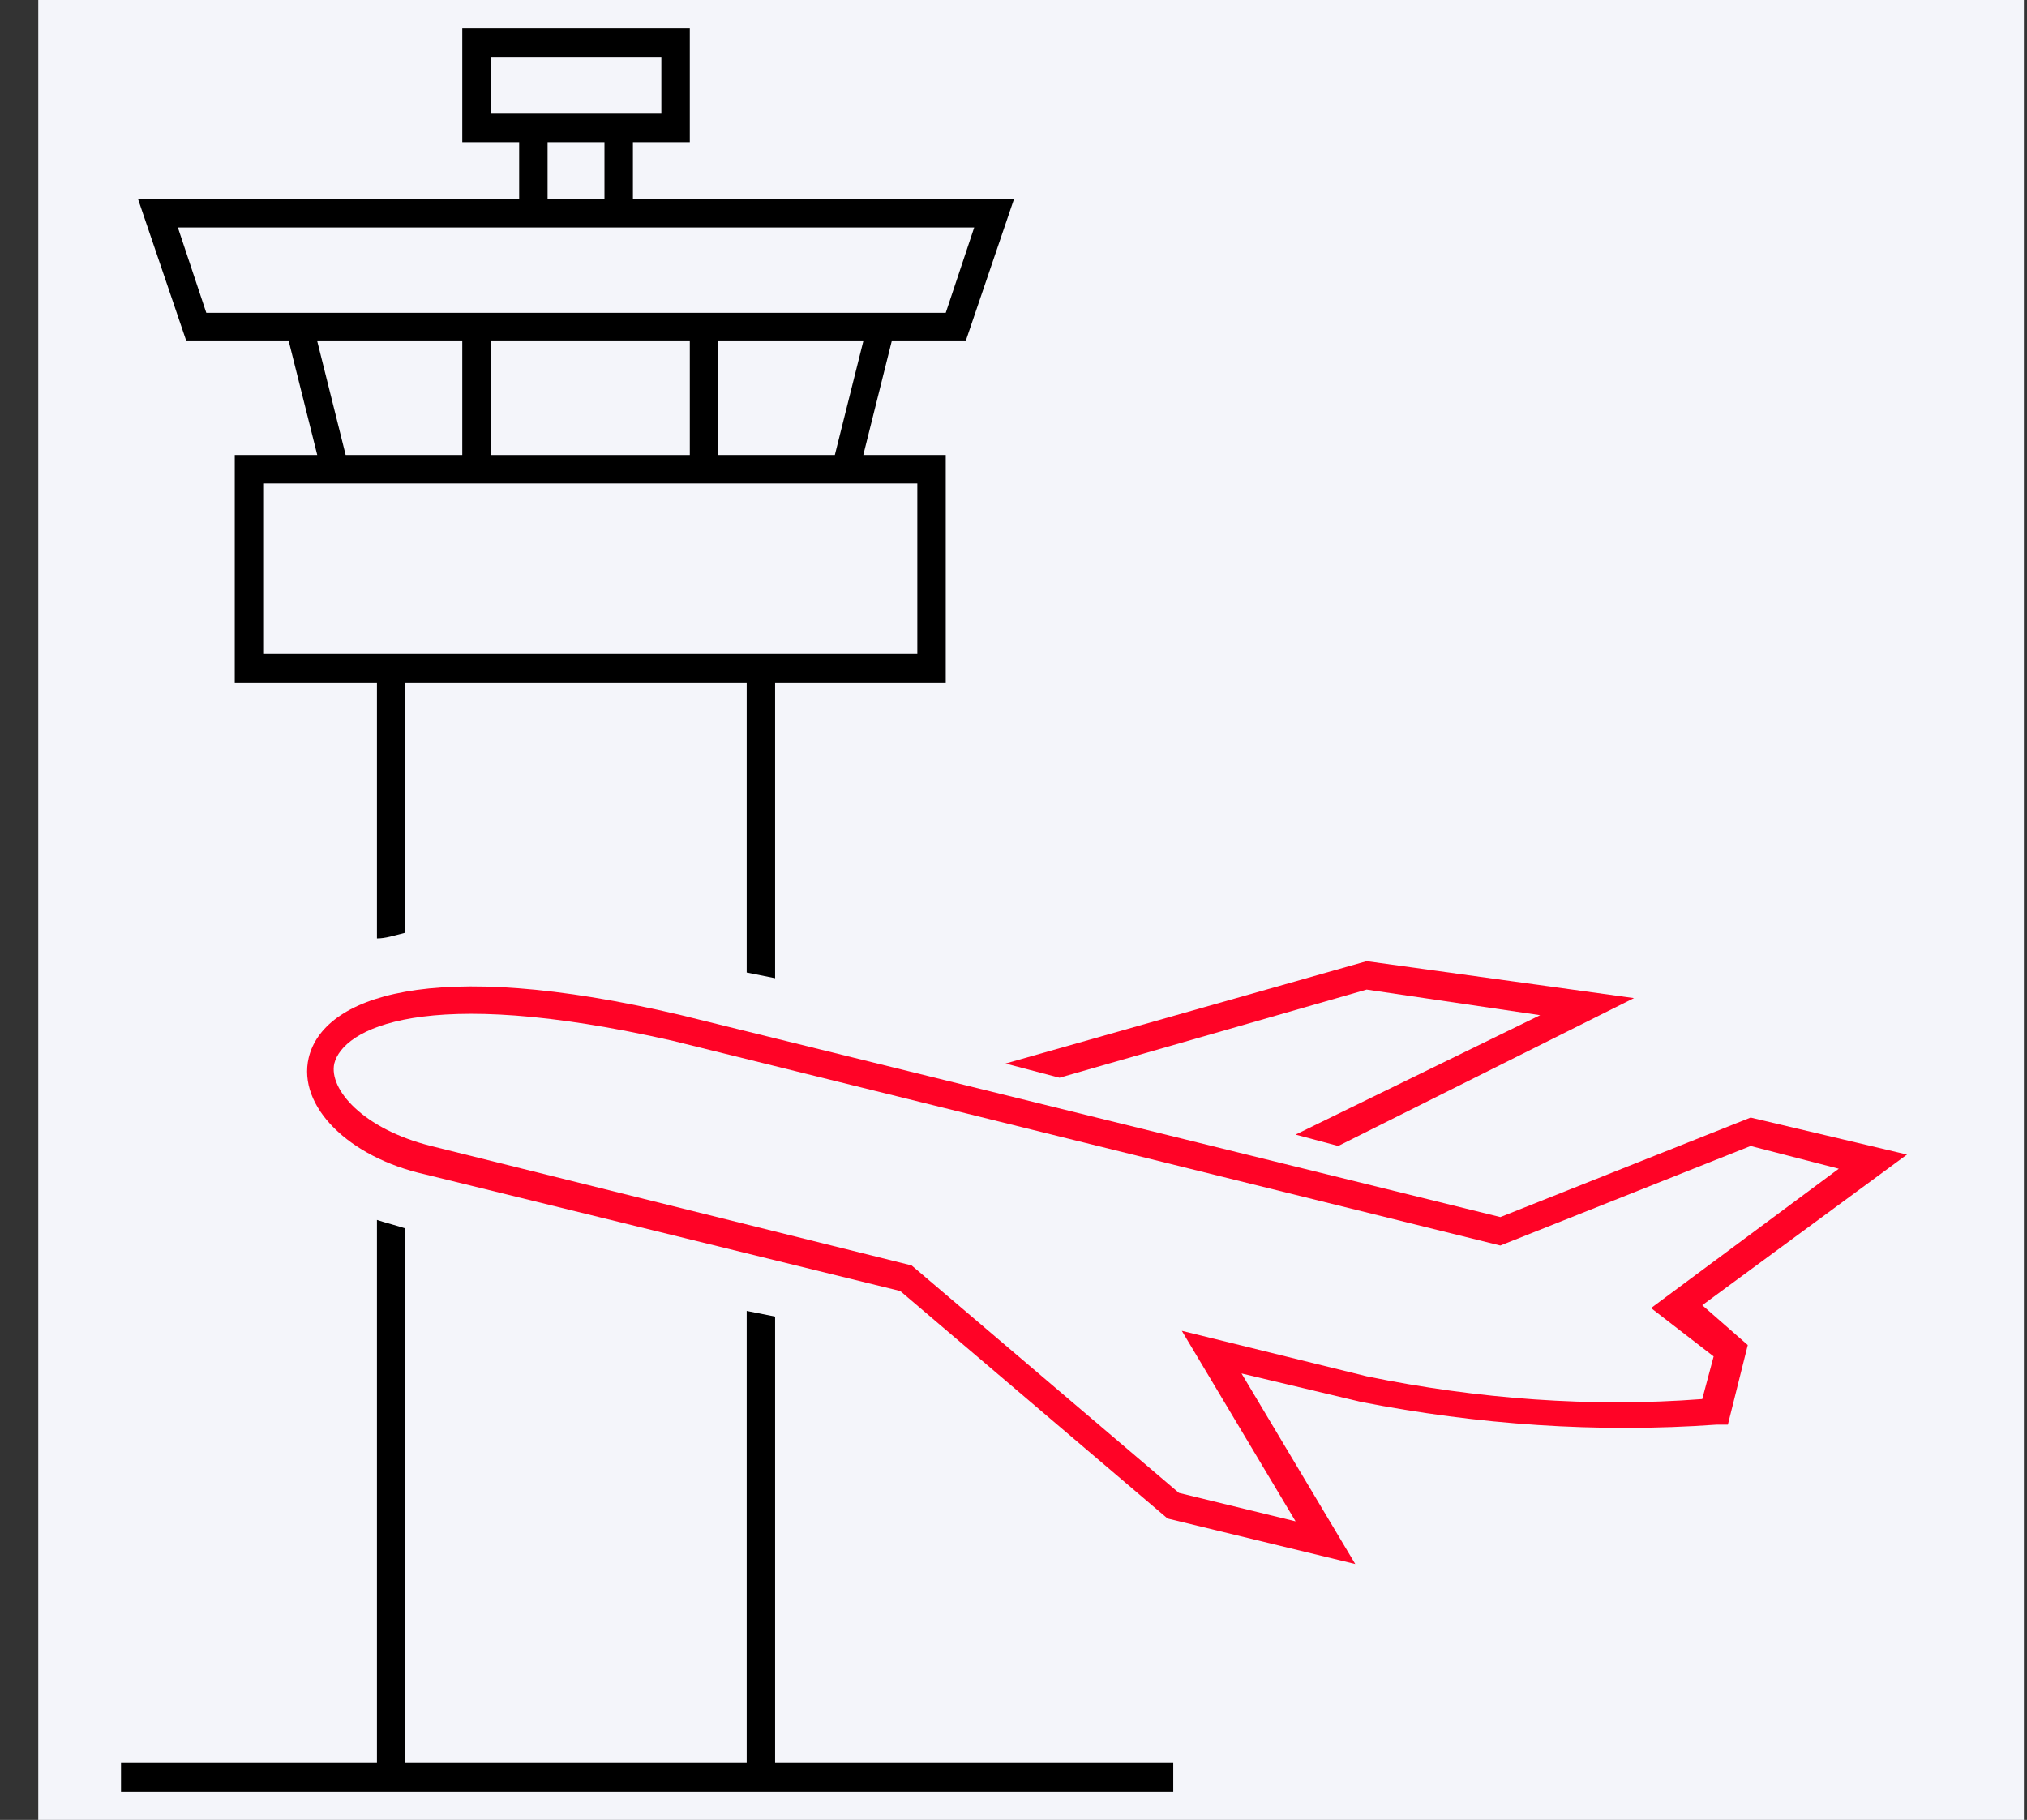
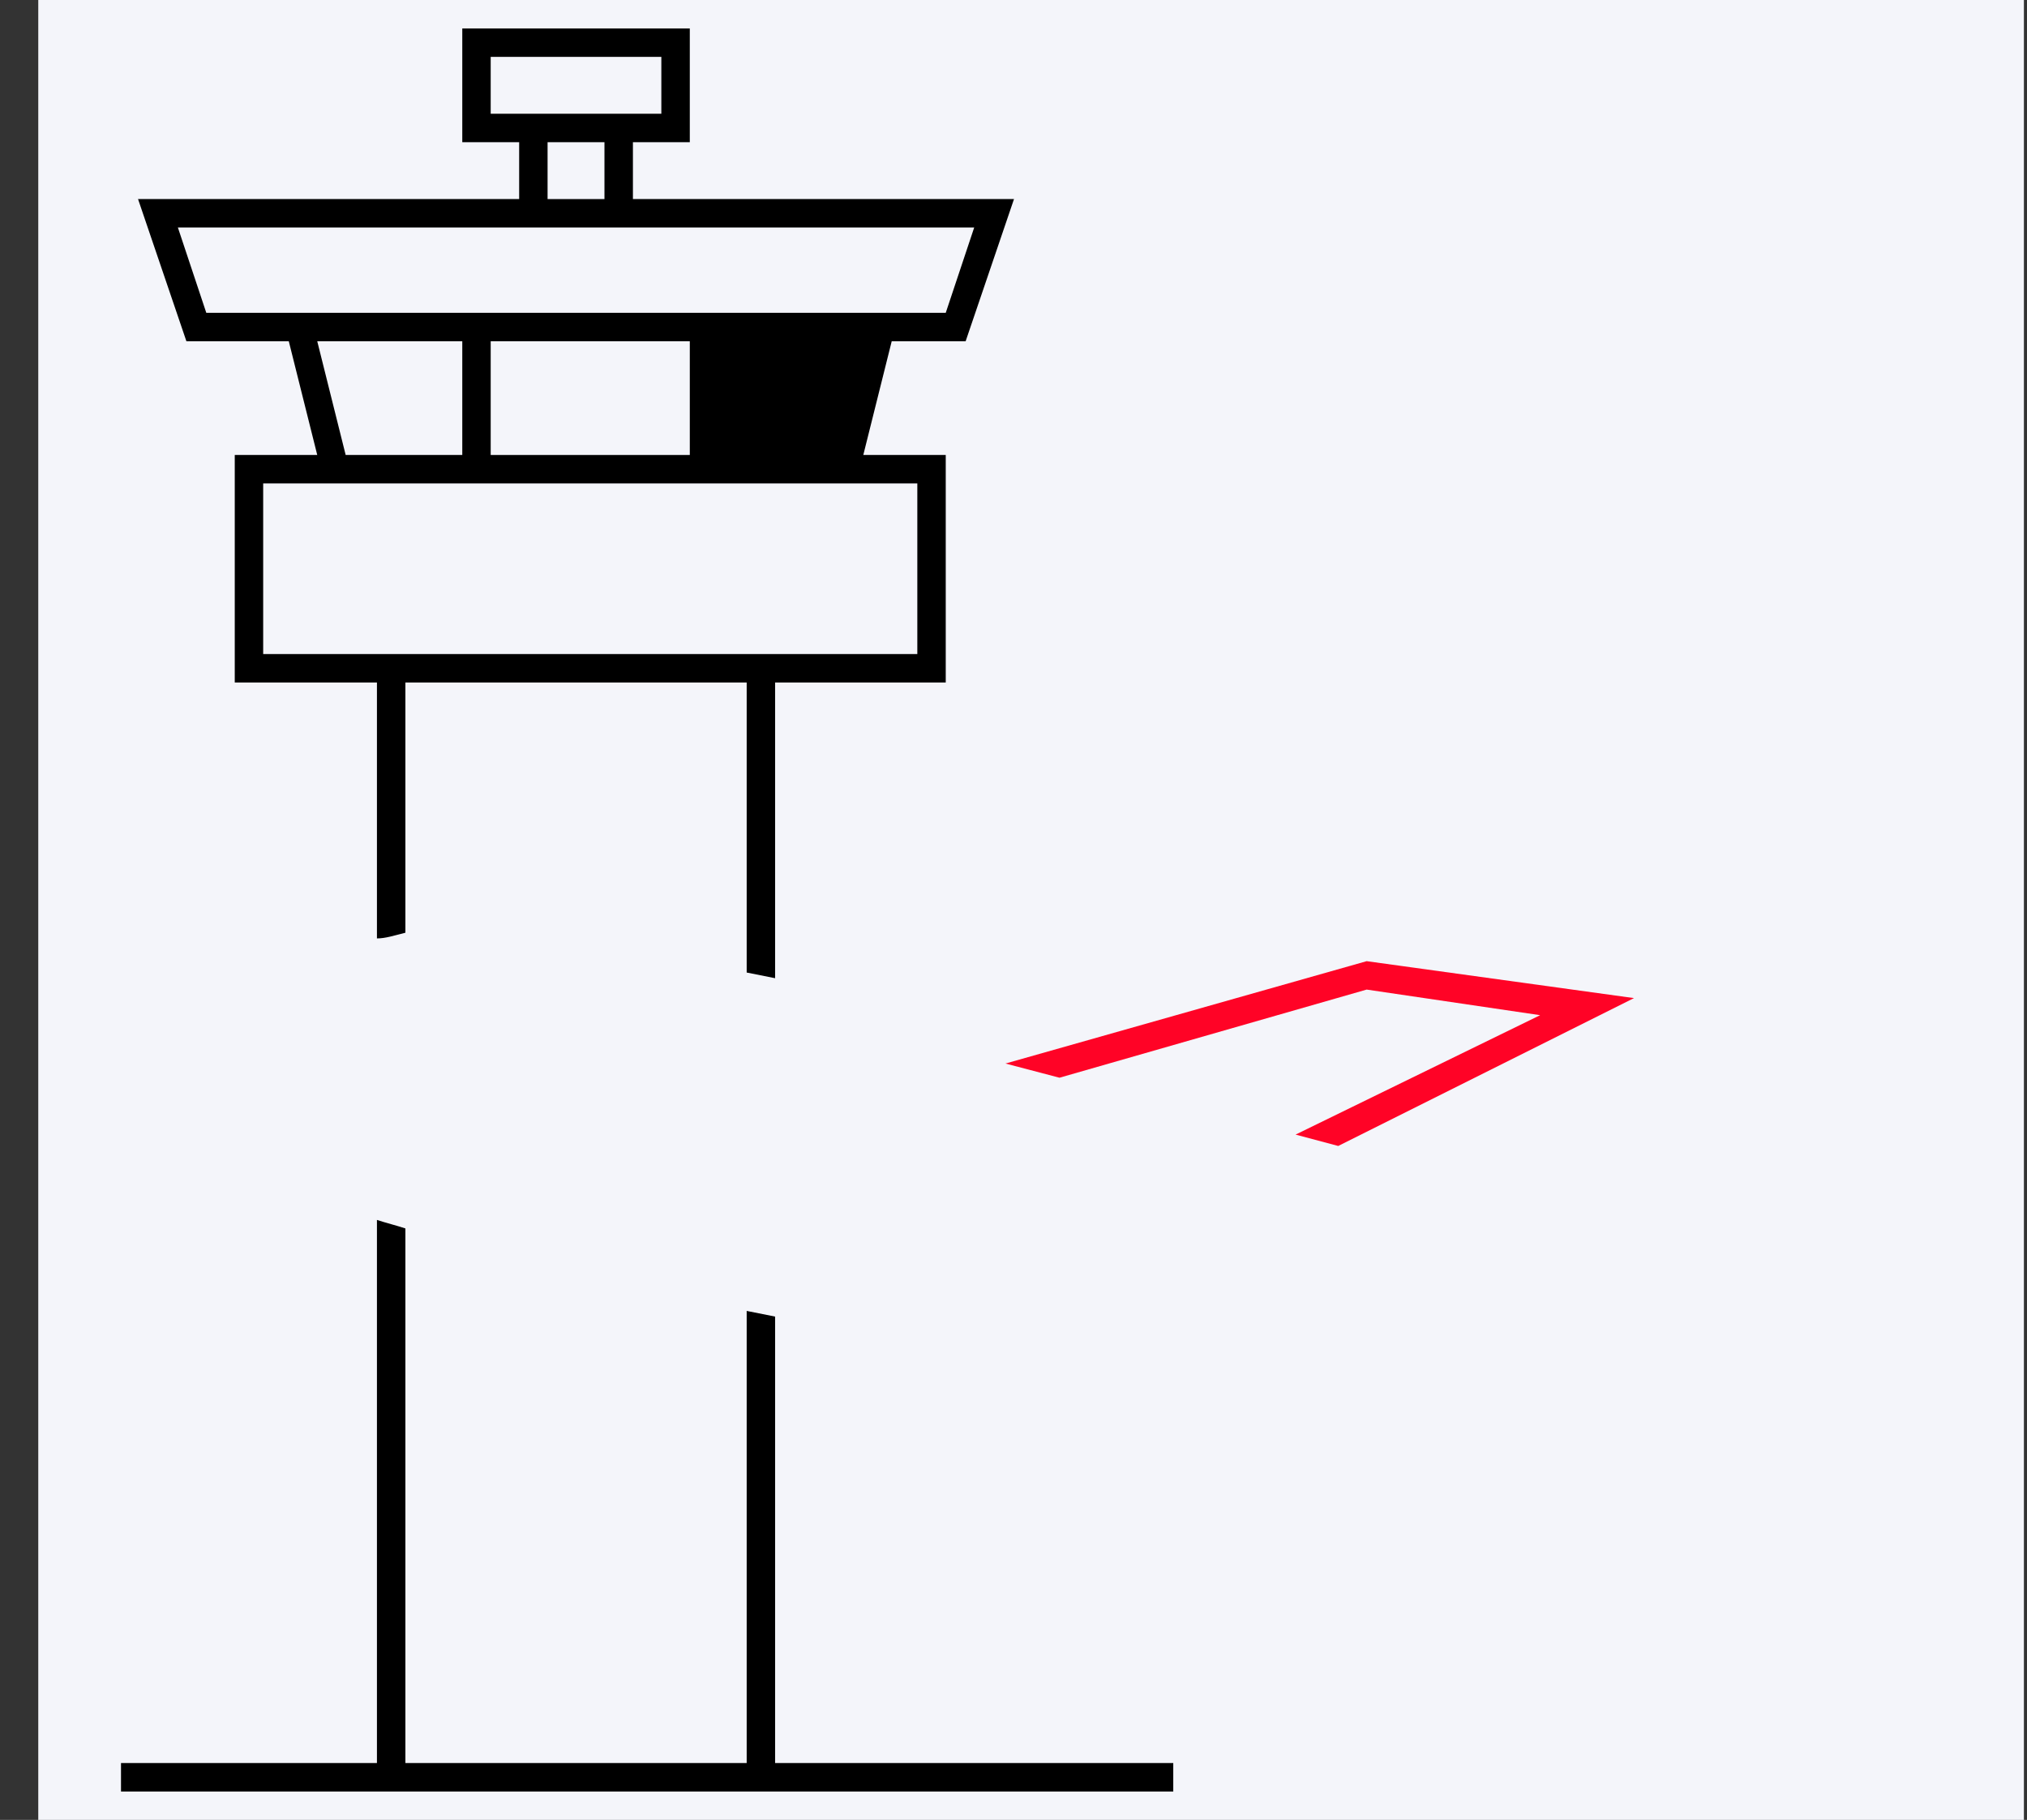
<svg xmlns="http://www.w3.org/2000/svg" width="49" height="44" viewBox="0 0 49 44" fill="none">
  <rect x="0" y="0" width="49" height="44" fill="#333333" stroke="none" />
  <g clip-path="url(#clip0_1_217)">
    <rect width="48" height="44" transform="translate(0.925 0)" fill="#F4F5FA" />
    <path d="M18.737 42.625H28.362V43.313H2.925V42.625H9.112V29.494C9.319 29.563 9.594 29.631 9.8 29.7V42.625H18.05V31.694L18.737 31.831V42.625Z" fill="black" />
    <path d="M12.55 4.813V3.438H11.175V0.688H16.675V3.438H15.3V4.813H24.512L23.343 8.25H21.556L20.869 11H22.862V16.5H18.737V23.65L18.05 23.513V16.5H9.8V22.55C9.525 22.619 9.319 22.688 9.112 22.688V16.5H5.675V11H7.669L6.981 8.25H4.506L3.337 4.813H12.55Z" fill="black" />
    <path d="M20.731 11.688H6.362V15.813H22.175V11.688H20.731Z" fill="#F4F5FA" />
    <path d="M8.356 11H11.175V8.25H7.669L8.356 11Z" fill="#F4F5FA" />
    <path d="M16.675 8.25H11.862V11H16.675V8.25Z" fill="#F4F5FA" />
-     <path d="M20.181 11L20.869 8.25H17.362V11H20.181Z" fill="#F4F5FA" />
    <path d="M15.987 1.375H11.862V2.75H15.987V1.375Z" fill="#F4F5FA" />
    <path d="M14.612 3.438H13.237V4.813H14.612V3.438Z" fill="#F4F5FA" />
    <path d="M4.3 5.5L4.987 7.563H22.862L23.55 5.5H4.3Z" fill="#F4F5FA" />
    <path d="M25.612 26.056L33.037 23.925L37.231 24.544L31.319 27.431L32.35 27.706L39.5 24.131L33.037 23.238L24.306 25.713L25.612 26.056Z" fill="#FF0326" />
-     <path d="M46.1 27.913L42.319 27.019L36.269 29.425L16.468 24.544C10.35 23.1 7.806 24.131 7.462 25.575C7.187 26.744 8.425 27.981 10.281 28.394L21.762 31.213L28.225 36.713L32.762 37.813L30.012 33.206L32.9 33.894C35.718 34.444 38.606 34.65 41.493 34.444H41.769L42.25 32.519L41.15 31.556L46.1 27.913Z" fill="#FF0326" />
    <path d="M41.425 32.794L41.15 33.825C38.469 34.031 35.719 33.825 33.037 33.275L28.569 32.175L31.319 36.781L28.5 36.094L22.037 30.594L10.419 27.706C8.769 27.294 7.944 26.331 8.081 25.713C8.287 24.888 10.212 23.788 16.262 25.163L36.269 30.113L42.319 27.706L44.45 28.256L39.912 31.625L41.425 32.794Z" fill="#F4F5FA" />
  </g>
  <defs>
    <clipPath id="clip0_1_217">
      <rect width="48" height="44" fill="white" transform="translate(0.925 0)" />
    </clipPath>
  </defs>
</svg>